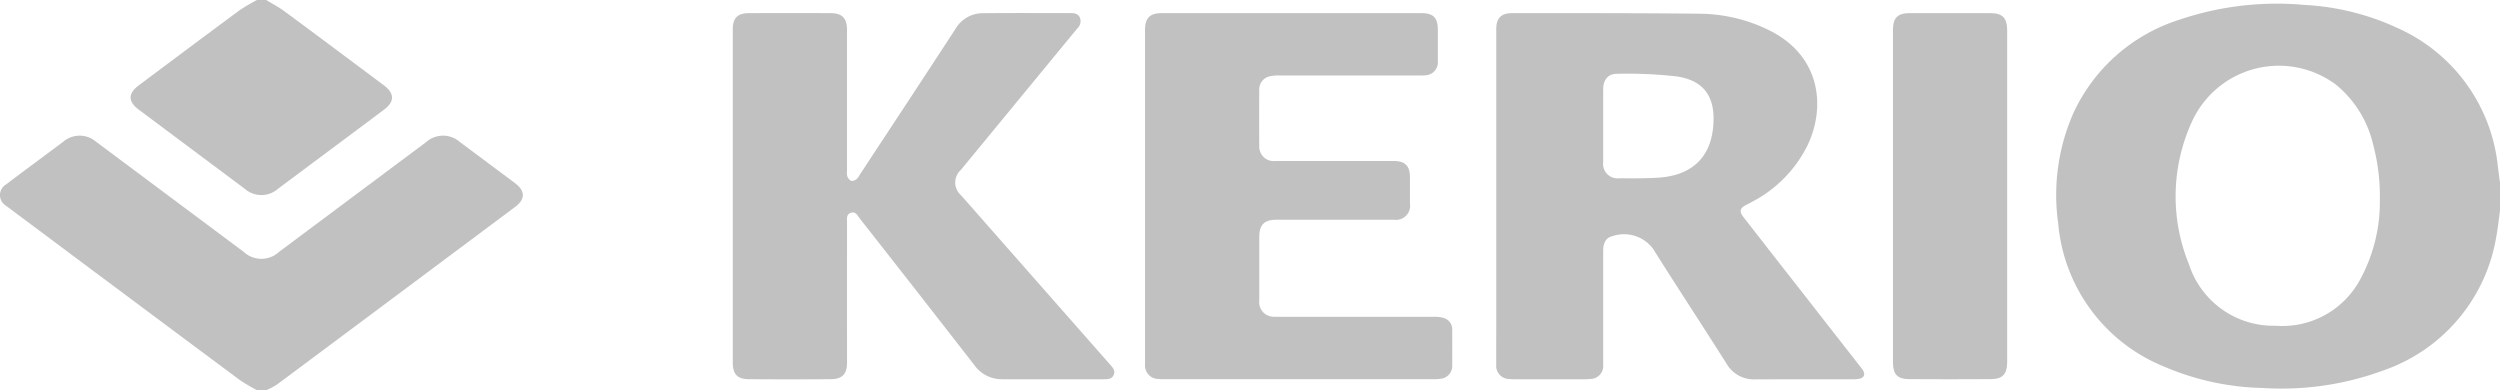
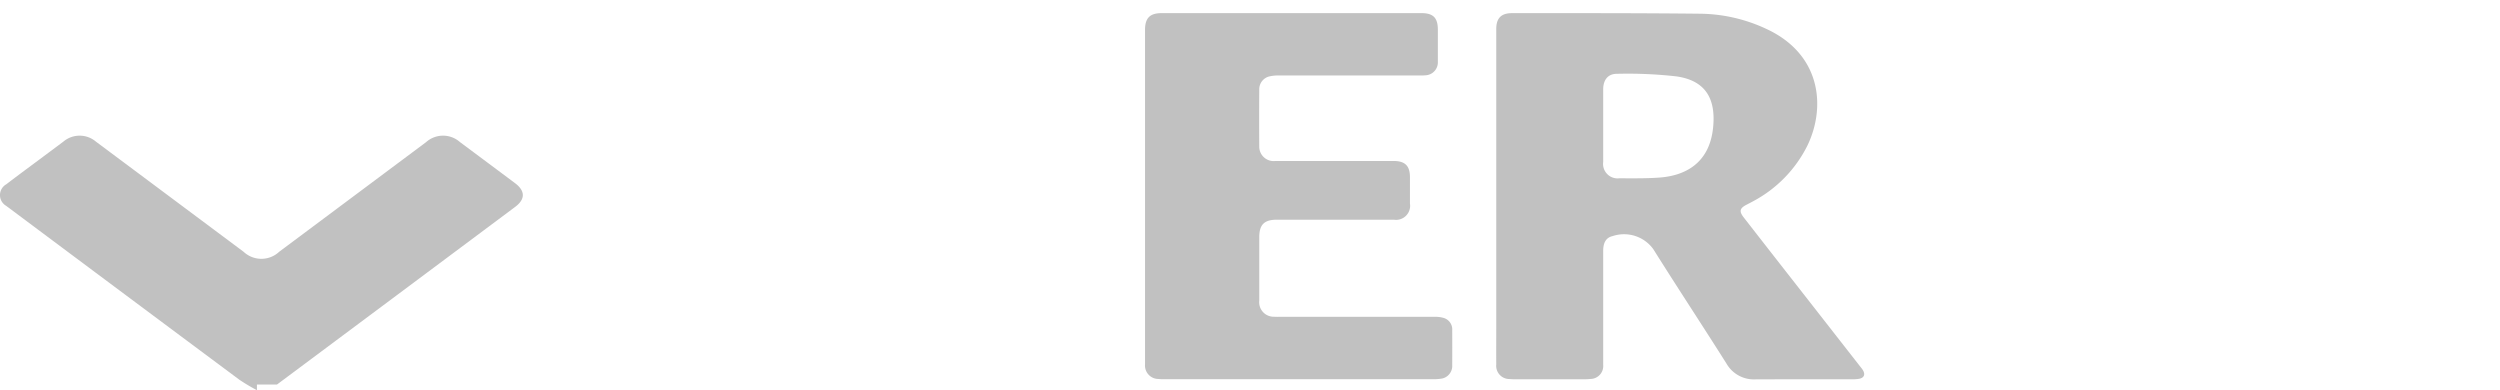
<svg xmlns="http://www.w3.org/2000/svg" viewBox="6191 2830 208.058 32.473">
  <defs>
    <style>
      .cls-1 {
        fill: none;
      }

      .cls-2 {
        clip-path: url(#clip-path);
      }

      .cls-3 {
        fill: #c1c1c1;
      }
    </style>
    <clipPath id="clip-path">
      <path id="Path_1624" data-name="Path 1624" class="cls-1" d="M0-32.473H208.058V0H0Z" transform="translate(0 32.473)" />
    </clipPath>
  </defs>
  <g id="Group_2099" data-name="Group 2099" transform="translate(6191 2830)">
    <g id="Group_2098" data-name="Group 2098" class="cls-2">
      <g id="Group_2091" data-name="Group 2091">
-         <path id="Path_1617" data-name="Path 1617" class="cls-3" d="M0,0A16.682,16.682,0,0,0-.562-4.591,9.1,9.1,0,0,0-3.656-9.566,7.951,7.951,0,0,0-15.588-6.595a14.921,14.921,0,0,0-.3,11.975A7.392,7.392,0,0,0-8.678,10.5,7.355,7.355,0,0,0-1.687,6.739,13.488,13.488,0,0,0,0,0M10,.915c-.1.72-.172,1.446-.308,2.16A14.23,14.23,0,0,1,.3,14.215,24.441,24.441,0,0,1-9.773,15.678a21.893,21.893,0,0,1-8.166-1.772,14.182,14.182,0,0,1-8.833-11.95,16.892,16.892,0,0,1,1.248-9.112,14.528,14.528,0,0,1,8.8-7.8A25.3,25.3,0,0,1-6.271-16.2a20.917,20.917,0,0,1,7.737,1.92A14.194,14.194,0,0,1,9.83-2.673Q9.913-2.038,10-1.4Z" transform="translate(198.059 16.61)" />
-       </g>
+         </g>
      <g id="Group_2092" data-name="Group 2092">
-         <path id="Path_1618" data-name="Path 1618" class="cls-3" d="M0,0A15.886,15.886,0,0,1-1.459-.868q-9.556-7.11-19.1-14.242c-.1-.077-.209-.151-.309-.231a1.034,1.034,0,0,1,.006-1.794c1.034-.791,2.084-1.561,3.128-2.34l1.617-1.206a2.1,2.1,0,0,1,2.724,0Q-7.248-16.1-1.109-11.518a2.166,2.166,0,0,0,2.968-.008L14.073-20.64a2.121,2.121,0,0,1,2.826-.007q2.291,1.705,4.577,3.413c.863.646.87,1.341.015,1.979Q11.585-7.859,1.671-.473A6.333,6.333,0,0,1,.773,0H0" transform="translate(21.383 32.473)" />
+         <path id="Path_1618" data-name="Path 1618" class="cls-3" d="M0,0A15.886,15.886,0,0,1-1.459-.868q-9.556-7.11-19.1-14.242c-.1-.077-.209-.151-.309-.231a1.034,1.034,0,0,1,.006-1.794c1.034-.791,2.084-1.561,3.128-2.34l1.617-1.206a2.1,2.1,0,0,1,2.724,0Q-7.248-16.1-1.109-11.518a2.166,2.166,0,0,0,2.968-.008L14.073-20.64a2.121,2.121,0,0,1,2.826-.007q2.291,1.705,4.577,3.413c.863.646.87,1.341.015,1.979Q11.585-7.859,1.671-.473H0" transform="translate(21.383 32.473)" />
      </g>
      <g id="Group_2093" data-name="Group 2093">
-         <path id="Path_1619" data-name="Path 1619" class="cls-3" d="M0,0C.506.31,1.039.585,1.515.937,4.253,2.959,6.977,5,9.707,7.036l.1.077c.876.661.883,1.348.013,2q-2.268,1.7-4.539,3.389l-4.3,3.207a2.089,2.089,0,0,1-2.755.013q-4.42-3.3-8.838-6.6c-.9-.674-.9-1.347.016-2.028,2.785-2.08,5.566-4.165,8.362-6.23A16.1,16.1,0,0,1-.773,0Z" transform="translate(22.156 0)" />
-       </g>
+         </g>
      <g id="Group_2094" data-name="Group 2094">
        <path id="Path_1620" data-name="Path 1620" class="cls-3" d="M0,0C0,1,0,2,0,3.006A1.207,1.207,0,0,0,1.343,4.369c1.115,0,2.235.02,3.346-.061C6.742,4.159,8.829,3.181,9.144.177c.24-2.291-.507-3.92-3.035-4.287a35.955,35.955,0,0,0-4.961-.216C.391-4.33.007-3.816,0-3.049,0-2.033,0-1.016,0,0M-8.9,5.864q0-6.957,0-13.914c0-.895.4-1.325,1.306-1.324,5.239,0,10.479-.011,15.717.047a13.3,13.3,0,0,1,5.438,1.256c4.565,2.1,4.989,6.472,3.443,9.7a10.579,10.579,0,0,1-4.5,4.637c-.186.106-.38.2-.57.3-.579.3-.639.548-.231,1.071q2.321,2.982,4.651,5.956l5.023,6.427c.071.09.146.178.209.273.261.4.138.695-.327.77a3.549,3.549,0,0,1-.556.034c-2.677,0-5.354-.006-8.031.006a2.629,2.629,0,0,1-2.42-1.327c-2.008-3.181-4.082-6.321-6.081-9.508a3,3,0,0,0-3.38-1.09C.231,9.3,0,9.739,0,10.407q0,3.758,0,7.515c0,.659,0,1.317,0,1.976a1.077,1.077,0,0,1-1.05,1.171,4.934,4.934,0,0,1-.557.026q-2.835,0-5.669,0a4.915,4.915,0,0,1-.515-.019A1.1,1.1,0,0,1-8.9,19.865c-.007-1.045,0-2.09,0-3.135V5.864" transform="translate(133.423 10.469)" />
      </g>
      <g id="Group_2095" data-name="Group 2095">
-         <path id="Path_1621" data-name="Path 1621" class="cls-3" d="M0,0V-13.871c0-.922.4-1.335,1.328-1.338q3.414-.014,6.828,0c.946,0,1.35.427,1.35,1.372q0,5.862,0,11.723a1.32,1.32,0,0,0,.021.468.711.711,0,0,0,.32.393.621.621,0,0,0,.451-.137,1.138,1.138,0,0,0,.252-.342c2.672-4.064,5.353-8.122,8.006-12.2a2.62,2.62,0,0,1,2.29-1.272c2.419-.026,4.838-.008,7.257-.01.331,0,.643.042.79.389a.826.826,0,0,1-.229.9q-3.018,3.66-6.031,7.326-1.828,2.22-3.656,4.442A1.406,1.406,0,0,0,19-.05q6.141,6.98,12.285,13.956c.047.054.1.106.142.161.208.242.429.485.271.838s-.5.352-.809.353q-3.349.007-6.7,0c-.6,0-1.2.011-1.8,0a2.782,2.782,0,0,1-2.249-1.13Q15.37,7.992,10.57,1.881c-.185-.236-.33-.6-.728-.479-.422.13-.333.518-.333.837q-.006,5.818,0,11.637c0,.945-.392,1.372-1.348,1.378q-3.413.024-6.827,0C.375,15.248,0,14.833,0,13.871V0" transform="translate(60.984 16.303)" />
-       </g>
+         </g>
      <g id="Group_2096" data-name="Group 2096">
        <path id="Path_1622" data-name="Path 1622" class="cls-3" d="M0,0V-13.786c0-1,.4-1.407,1.4-1.407q10.8,0,21.6,0c.99,0,1.37.394,1.37,1.381,0,.888,0,1.776,0,2.663a1.079,1.079,0,0,1-1.044,1.132c-.185.017-.372.014-.558.014q-5.841,0-11.682,0a3.034,3.034,0,0,0-.68.065,1.1,1.1,0,0,0-.9,1.1q-.015,2.384,0,4.767a1.2,1.2,0,0,0,1.348,1.183c1.761.007,3.522,0,5.283,0q2.276,0,4.552,0c.953,0,1.359.408,1.359,1.349q0,1.1,0,2.191A1.174,1.174,0,0,1,20.71,2c-.988.008-1.976,0-2.964,0H10.961C9.92,2,9.507,2.414,9.507,3.456q0,2.641,0,5.283a1.208,1.208,0,0,0,1.244,1.336c.157.013.315.007.472.007q6.443,0,12.885,0a2.383,2.383,0,0,1,.716.085.992.992,0,0,1,.742,1.03q.007,1.459,0,2.92a1.068,1.068,0,0,1-.962,1.118,4.17,4.17,0,0,1-.642.039q-11.166,0-22.333,0c-.171,0-.344,0-.514-.02A1.12,1.12,0,0,1,0,14.044C0,13.5,0,12.956,0,12.412V0" transform="translate(95.293 16.285)" />
      </g>
      <g id="Group_2097" data-name="Group 2097">
-         <path id="Path_1623" data-name="Path 1623" class="cls-3" d="M0,0V-13.873c0-.949.393-1.353,1.353-1.356q3.393-.01,6.786,0c.969,0,1.365.421,1.365,1.4v27.66c0,.978-.387,1.4-1.367,1.4q-3.393.021-6.786,0C.369,15.231,0,14.824,0,13.83V0" transform="translate(157.539 16.322)" />
-       </g>
+         </g>
    </g>
  </g>
</svg>